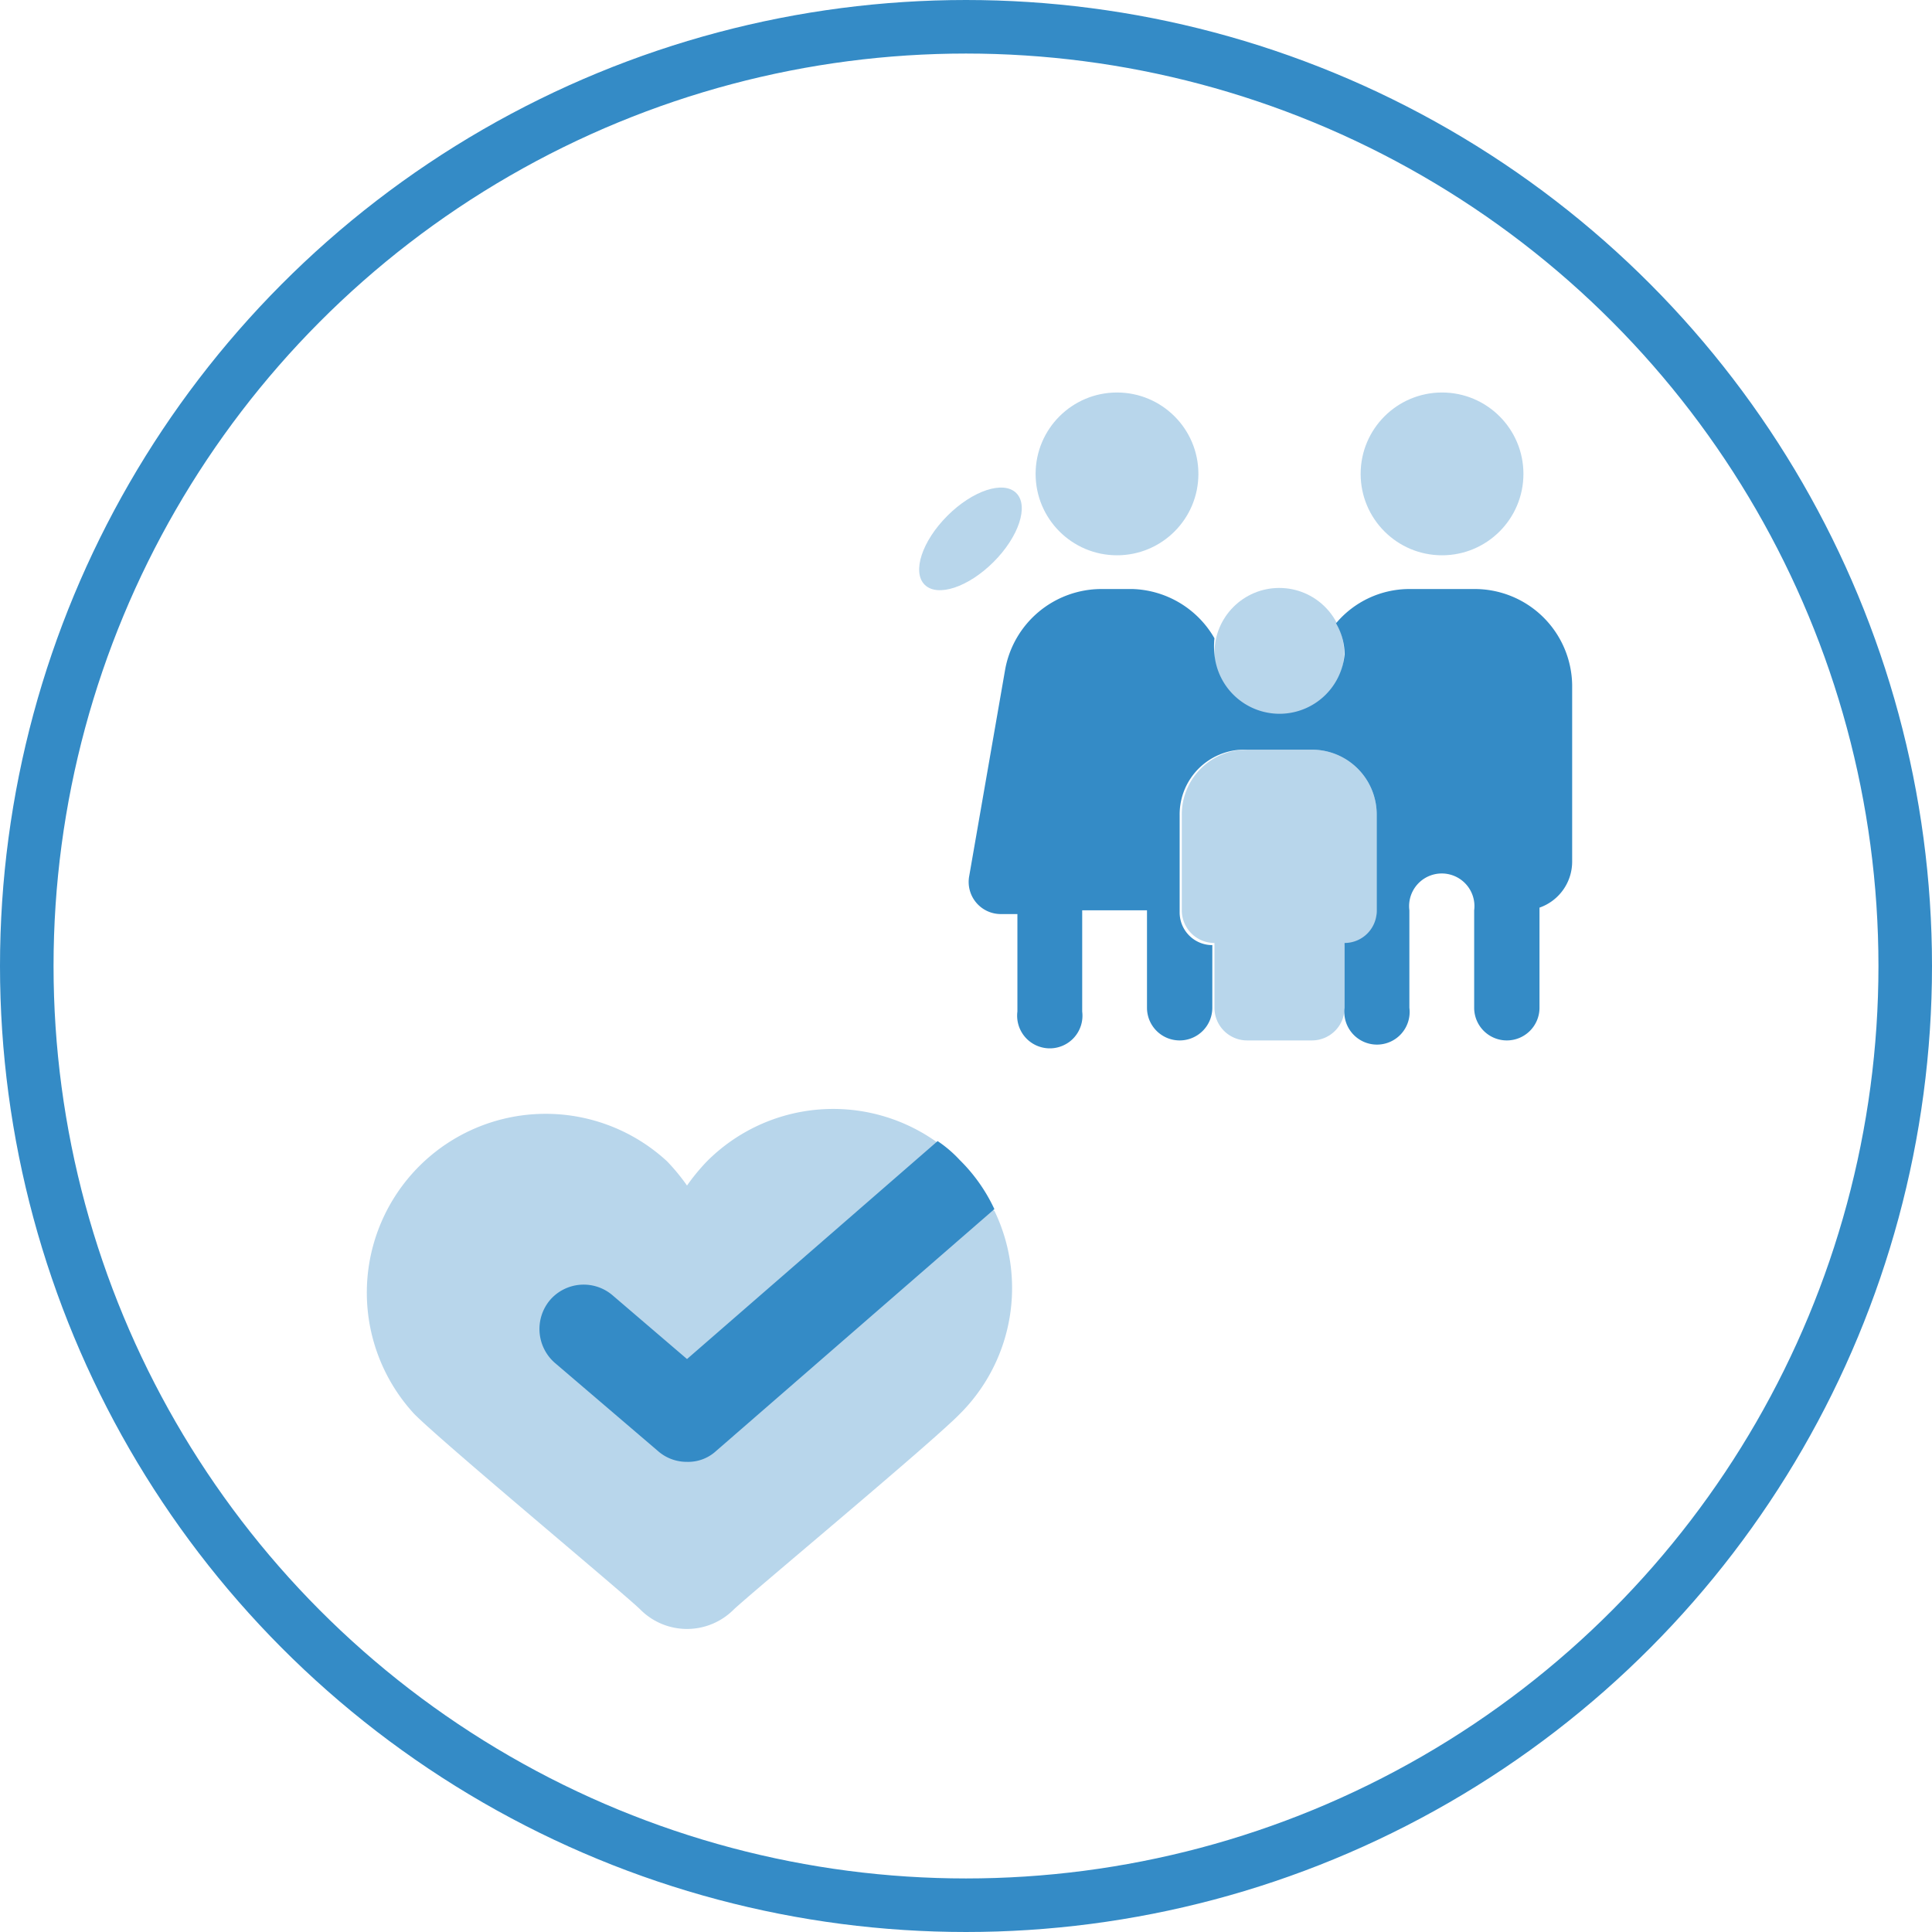
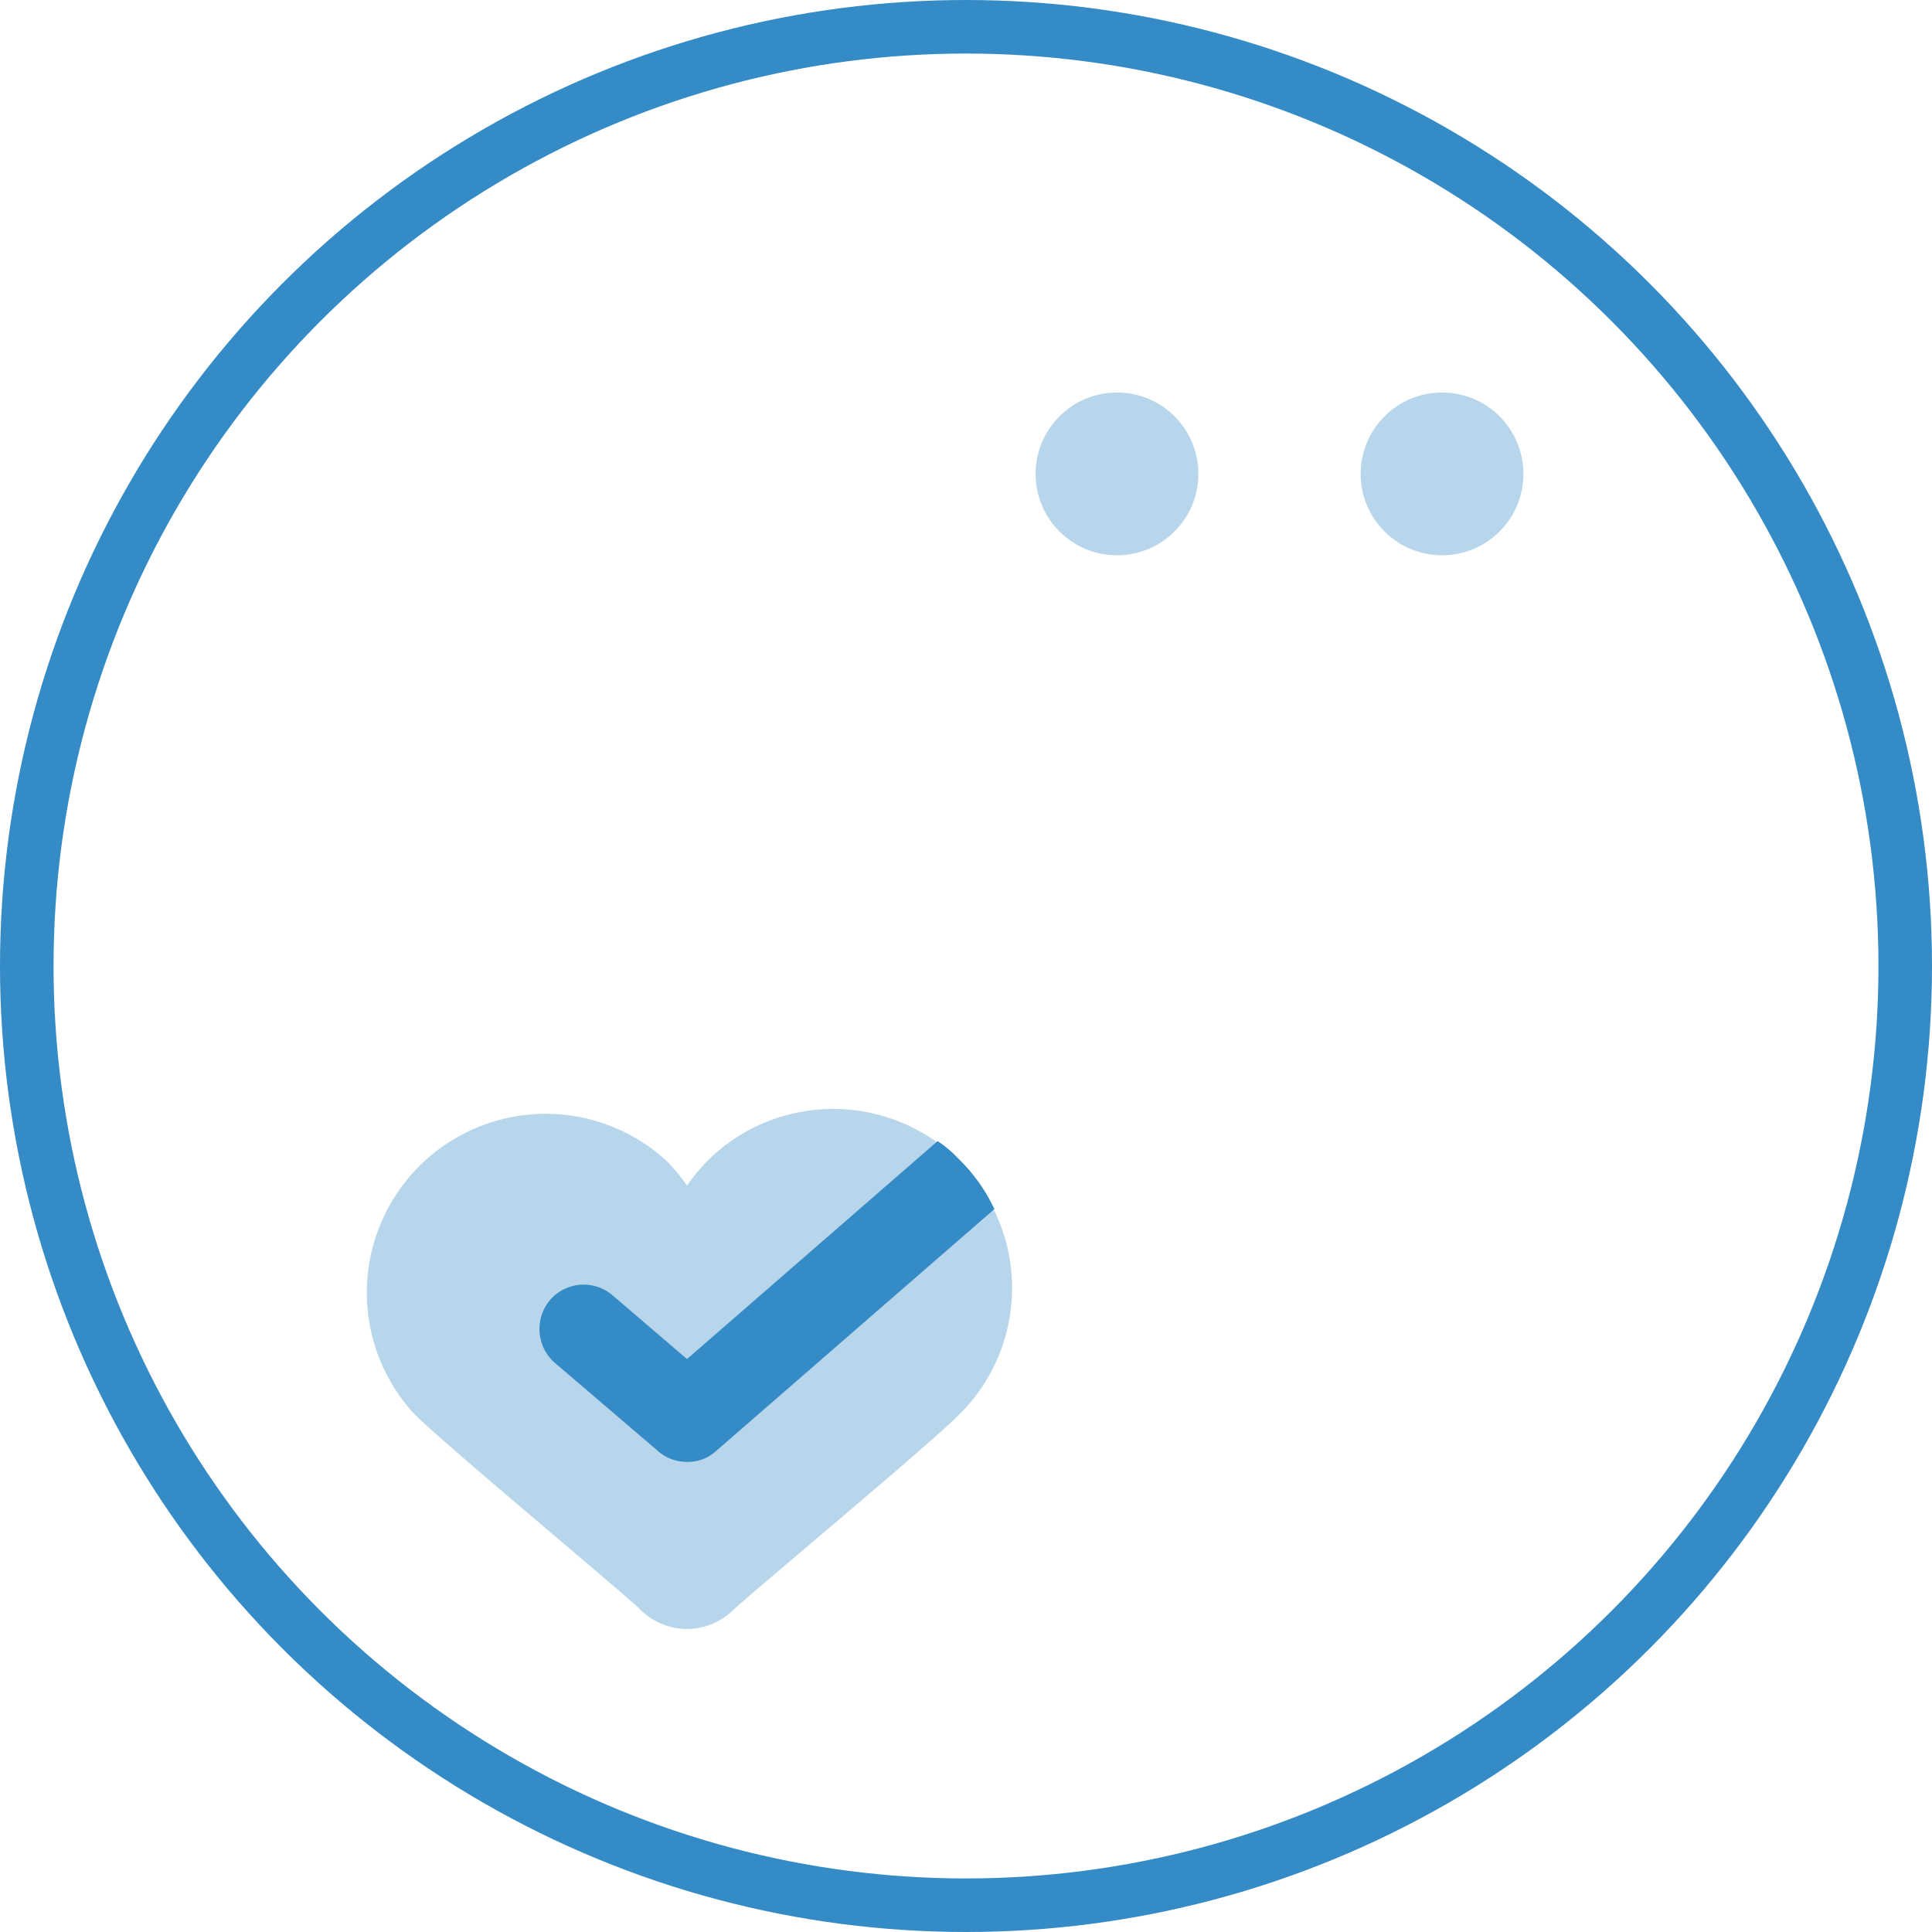
<svg xmlns="http://www.w3.org/2000/svg" viewBox="0 0 36.08 36.08">
  <defs>
    <style>.cls-1{fill:none;stroke:#348bc6;stroke-miterlimit:10;}.cls-2,.cls-3{fill:#348bc6;}.cls-2{opacity:0.35;isolation:isolate;}</style>
  </defs>
  <g id="Layer_2" data-name="Layer 2">
    <g id="PRINT">
      <circle class="cls-1" cx="18.04" cy="18.04" r="17.54" />
      <path class="cls-2" d="M17.8,22.34l-.29-1a3.33,3.33,0,0,0-4.31.35,3.84,3.84,0,0,0-.37.45,3.84,3.84,0,0,0-.37-.45,3.34,3.34,0,0,0-4.72,4.72c.57.57,4,3.42,4.23,3.66a1.23,1.23,0,0,0,1.72,0c.24-.24,3.67-3.09,4.23-3.66a3.32,3.32,0,0,0,.65-3.8Z" />
      <path class="cls-3" d="M18.57,22.58l-5.2,4.52a.77.77,0,0,1-.54.2.81.81,0,0,1-.54-.2l-1.93-1.65a.84.84,0,0,1-.09-1.17.83.83,0,0,1,1.17-.09l1.39,1.19,4.68-4.07a2.3,2.3,0,0,1,.41.35A3.16,3.16,0,0,1,18.57,22.58Z" />
      <circle class="cls-2" cx="26.93" cy="8.85" r="1.52" />
-       <ellipse class="cls-2" cx="18.13" cy="10.06" rx="1.21" ry="0.61" transform="translate(-1.81 15.77) rotate(-45)" />
      <circle class="cls-2" cx="20.86" cy="8.85" r="1.52" />
-       <path class="cls-3" d="M27.53,11H26.32a1.79,1.79,0,0,0-1.37.64,1.15,1.15,0,0,1,.16.58,1.22,1.22,0,0,1-2.43,0,1.36,1.36,0,0,1,0-.3A1.83,1.83,0,0,0,21.15,11h-.58a1.83,1.83,0,0,0-1.8,1.51l-.67,3.85a.6.6,0,0,0,.6.71H19v1.82a.61.61,0,1,0,1.21,0V17h1.21v1.82a.61.61,0,0,0,.61.61.61.61,0,0,0,.61-.61V17.65a.61.61,0,0,1-.61-.61V15.22A1.21,1.21,0,0,1,23.29,14H24.5a1.21,1.21,0,0,1,1.21,1.21V17a.6.6,0,0,1-.6.61v1.21a.61.61,0,1,0,1.21,0V17a.61.61,0,1,1,1.21,0v1.82a.61.61,0,0,0,.61.61.61.61,0,0,0,.61-.61V17s0,0,0-.05a.91.91,0,0,0,.61-.86V12.79A1.82,1.82,0,0,0,27.53,11Z" />
-       <circle class="cls-2" cx="23.89" cy="12.19" r="1.21" />
-       <path class="cls-2" d="M24.5,14H23.29a1.21,1.21,0,0,0-1.22,1.21V17a.61.61,0,0,0,.61.61v1.21a.61.61,0,0,0,.61.61H24.5a.61.61,0,0,0,.61-.61V17.65a.6.6,0,0,0,.6-.61V15.22A1.21,1.21,0,0,0,24.5,14Z" />
    </g>
  </g>
</svg>